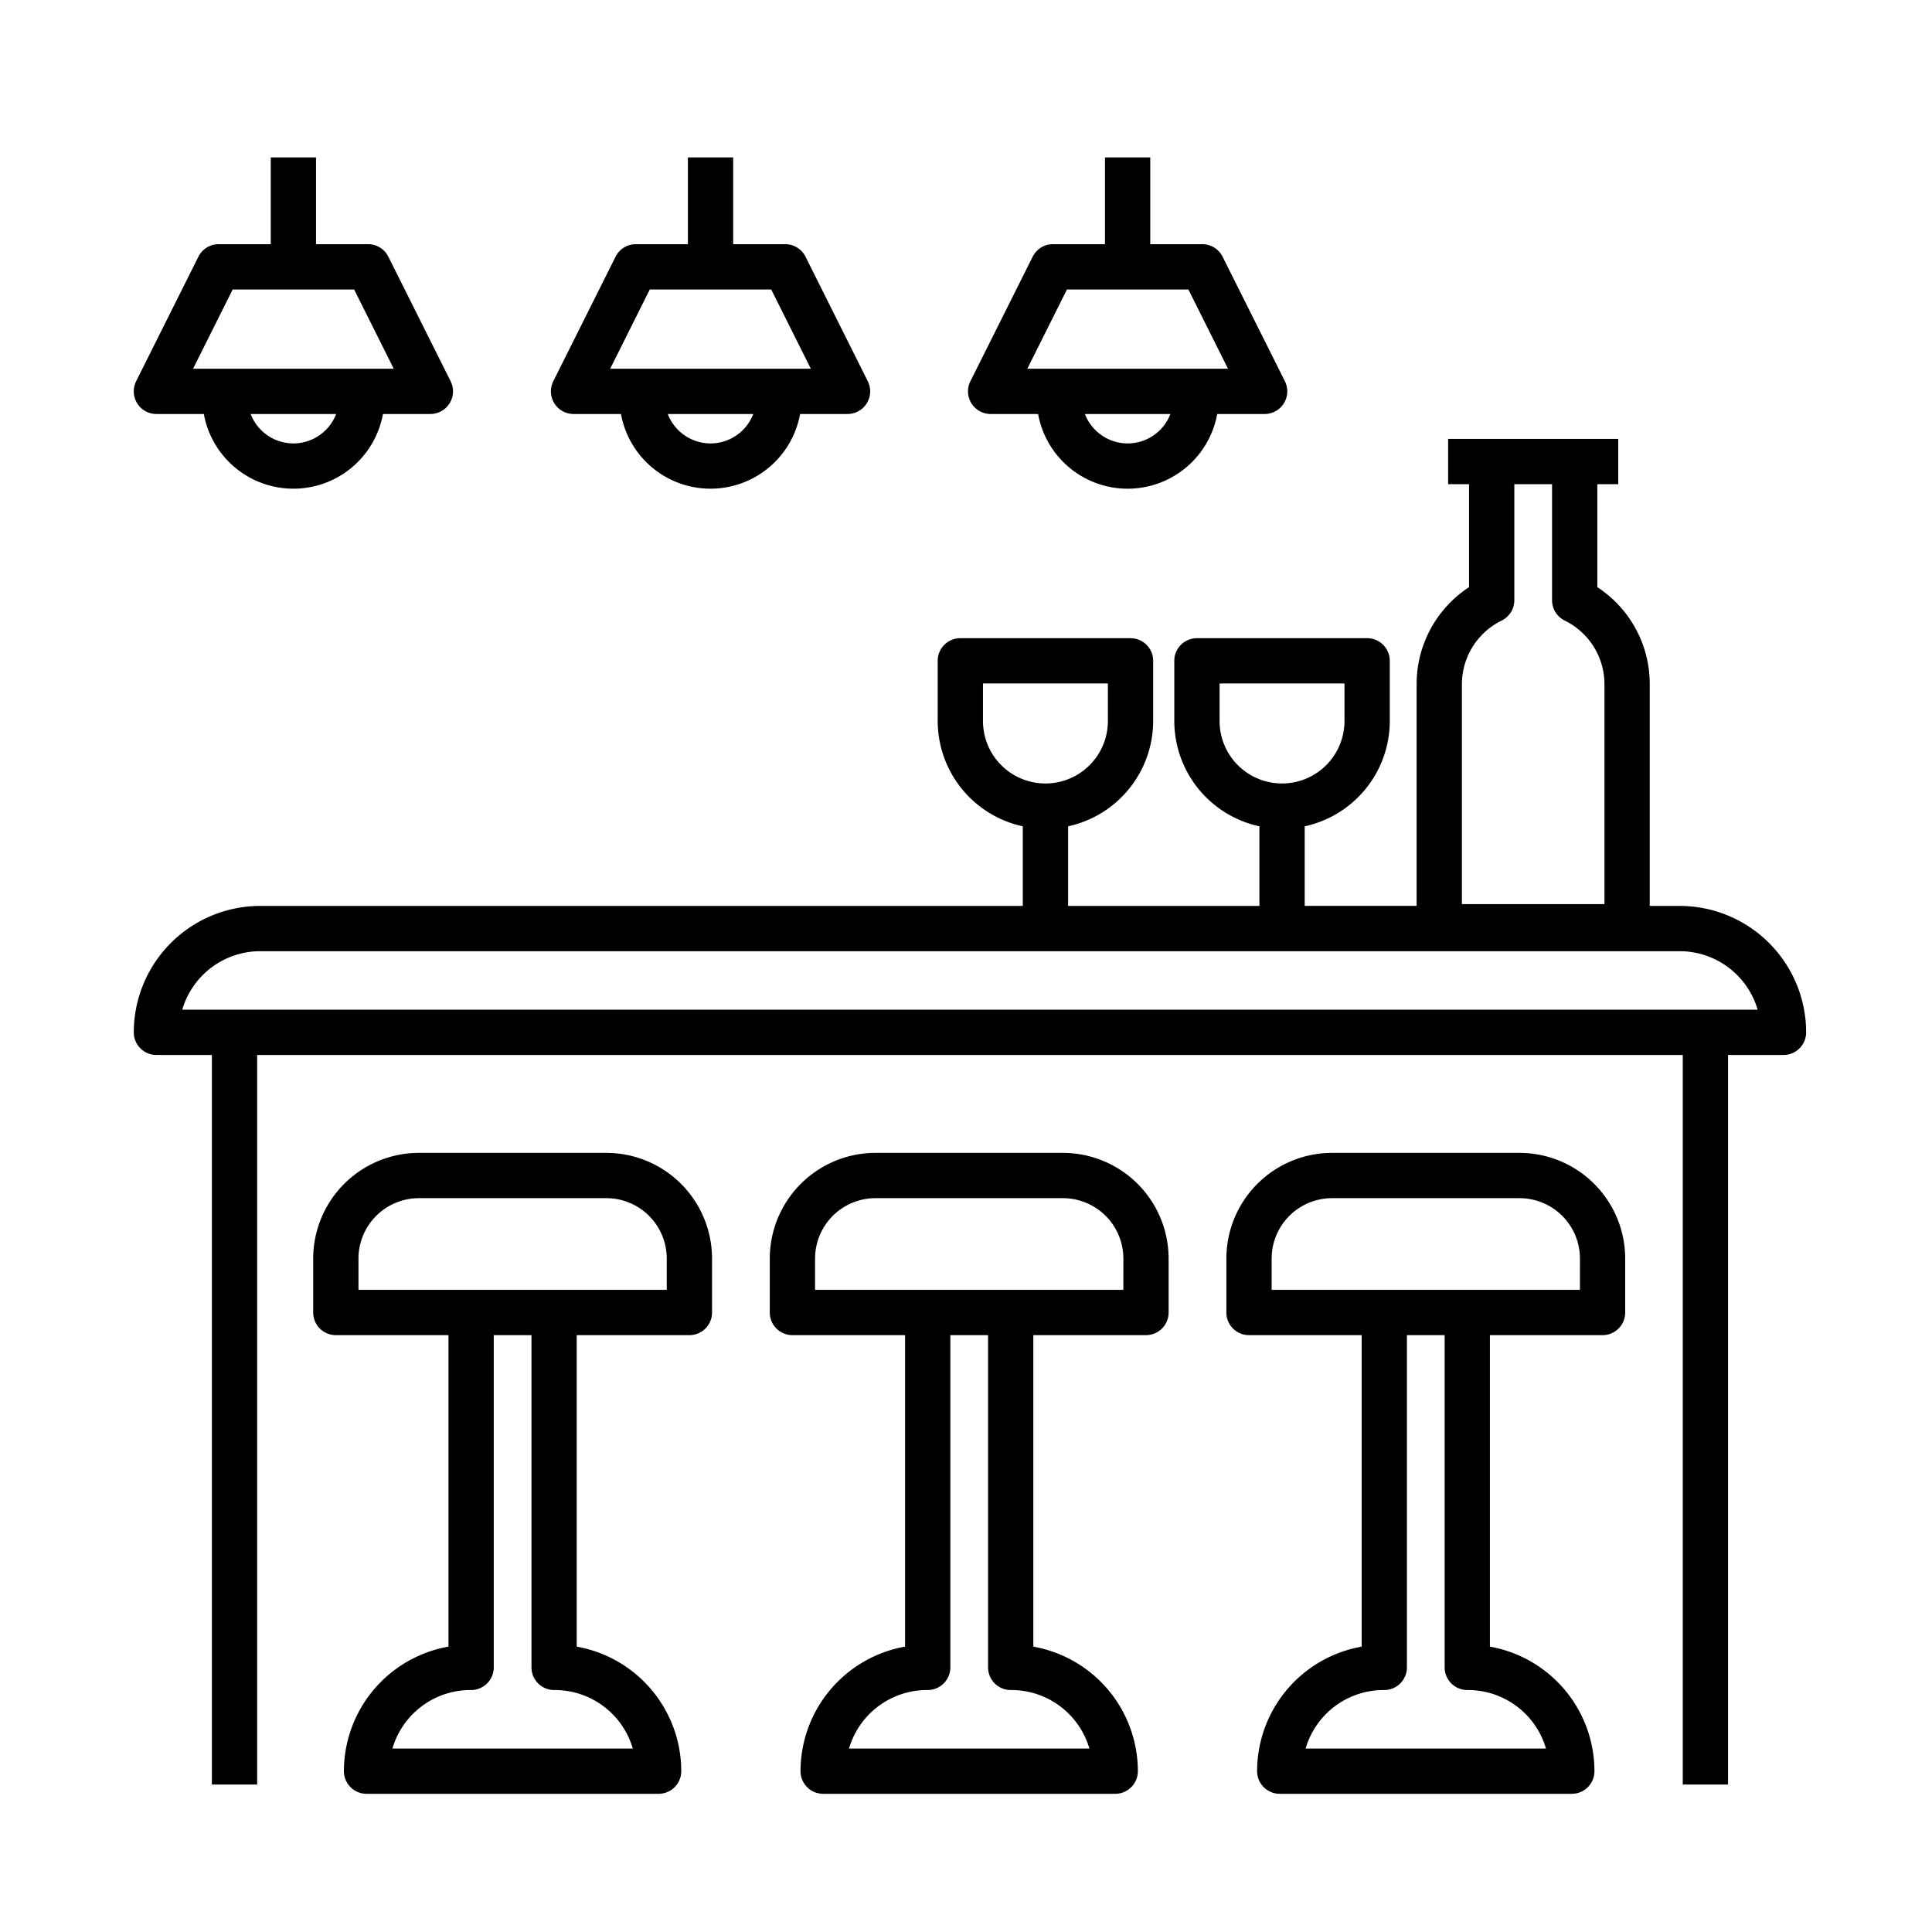
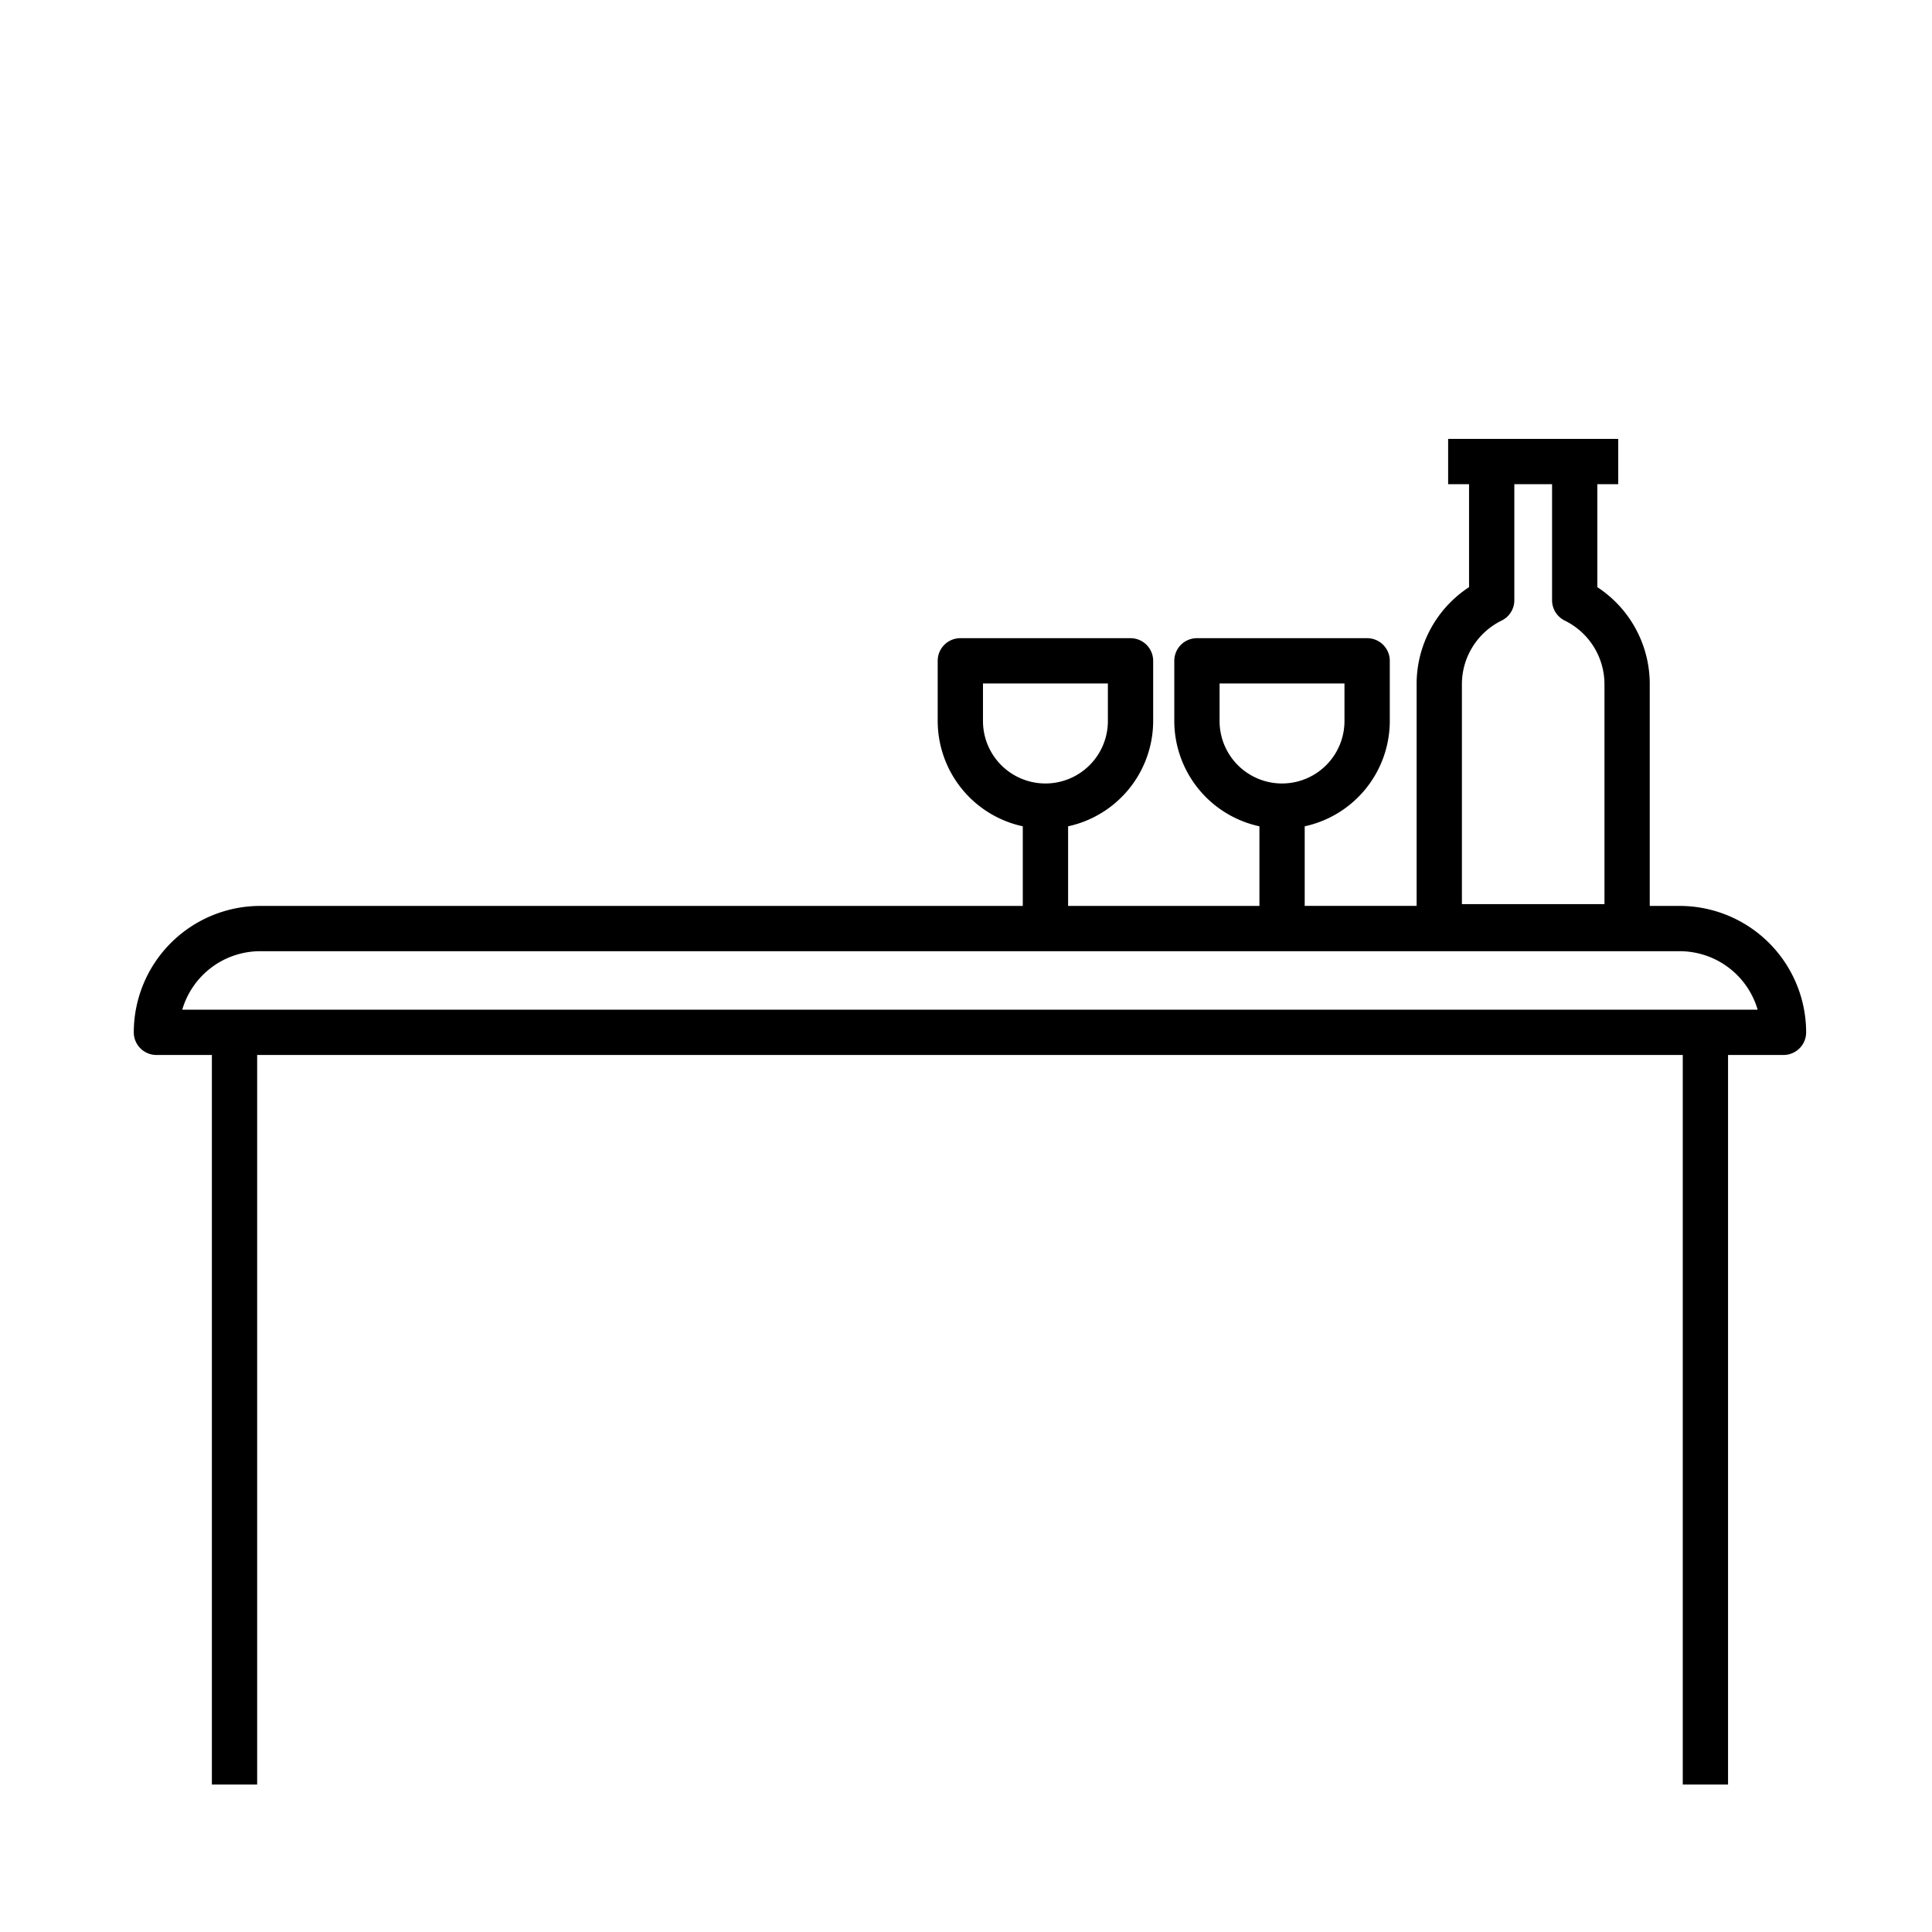
<svg xmlns="http://www.w3.org/2000/svg" version="1.1" width="512" height="512" x="0" y="0" viewBox="0 0 256 256" style="enable-background:new 0 0 512 512" xml:space="preserve">
  <g>
    <path d="M222.577 120.039H218.6V90.7a15.338 15.338 0 0 0-6.946-12.9V64.157h2.772v-6h-22.541v6h2.772V77.8a15.339 15.339 0 0 0-6.947 12.9v29.336h-14.83V109.49a14.3 14.3 0 0 0 11.274-13.951v-7.976a3 3 0 0 0-3-3H158.6a3 3 0 0 0-3 3v7.976a14.3 14.3 0 0 0 11.28 13.951v10.549h-25.351V109.49A14.3 14.3 0 0 0 152.8 95.539v-7.976a3 3 0 0 0-3-3h-22.55a3 3 0 0 0-3 3v7.976a14.3 14.3 0 0 0 11.274 13.951v10.549H34.477a16.769 16.769 0 0 0-16.75 16.75 3 3 0 0 0 3 3h7.348v96.674h6v-96.674h188.9v96.674h6v-96.674h7.348a3 3 0 0 0 3-3 16.769 16.769 0 0 0-16.746-16.75ZM193.71 90.7a9.4 9.4 0 0 1 5.274-8.476 3 3 0 0 0 1.673-2.69V64.157h5v15.38a3 3 0 0 0 1.673 2.69 9.394 9.394 0 0 1 5.27 8.473v29.1h-18.89Zm-32.11 4.839v-4.976h16.55v4.976a8.275 8.275 0 0 1-16.55 0Zm-31.35 0v-4.976h16.55v4.976a8.275 8.275 0 0 1-16.55 0Zm-106.1 38.25a10.769 10.769 0 0 1 10.324-7.75h188.1a10.769 10.769 0 0 1 10.324 7.75Z" fill="#000000" opacity="1" data-original="#000000" />
-     <path d="M80.349 152.763H55.5a14.016 14.016 0 0 0-14 14v7.15a3 3 0 0 0 3 3h14.923v41.275a16.777 16.777 0 0 0-13.853 16.5 3 3 0 0 0 3 3h38.7a3 3 0 0 0 3-3 16.778 16.778 0 0 0-13.852-16.5v-41.274h14.931a3 3 0 0 0 3-3v-7.15a14.016 14.016 0 0 0-14-14.001Zm3.5 78.925H52a10.769 10.769 0 0 1 10.324-7.75h.1a3 3 0 0 0 3-3v-44.024h5v44.024a3 3 0 0 0 3 3h.1a10.769 10.769 0 0 1 10.325 7.75Zm4.5-60.774H47.5v-4.15a8.009 8.009 0 0 1 8-8h24.849a8.009 8.009 0 0 1 8 8ZM140.849 152.763H116a14.016 14.016 0 0 0-14 14v7.15a3 3 0 0 0 3 3h14.926v41.275a16.777 16.777 0 0 0-13.853 16.5 3 3 0 0 0 3 3h38.7a3 3 0 0 0 3-3 16.778 16.778 0 0 0-13.852-16.5v-41.274h14.926a3 3 0 0 0 3-3v-7.15a14.016 14.016 0 0 0-13.998-14.001Zm3.5 78.925H112.5a10.769 10.769 0 0 1 10.324-7.75h.1a3 3 0 0 0 3-3v-44.024h5v44.024a3 3 0 0 0 3 3h.1a10.769 10.769 0 0 1 10.325 7.75Zm4.5-60.774H108v-4.15a8.009 8.009 0 0 1 8-8h24.852a8.009 8.009 0 0 1 8 8ZM201.349 152.763H176.5a14.016 14.016 0 0 0-14 14v7.15a3 3 0 0 0 3 3h14.926v41.275a16.777 16.777 0 0 0-13.853 16.5 3 3 0 0 0 3 3h38.7a3 3 0 0 0 3-3 16.778 16.778 0 0 0-13.852-16.5v-41.274h14.926a3 3 0 0 0 3-3v-7.15a14.016 14.016 0 0 0-13.998-14.001Zm3.5 78.925H173a10.769 10.769 0 0 1 10.324-7.75h.1a3 3 0 0 0 3-3v-44.024h5v44.024a3 3 0 0 0 3 3h.1a10.769 10.769 0 0 1 10.325 7.75Zm4.5-60.774H168.5v-4.15a8.009 8.009 0 0 1 8-8h24.852a8.009 8.009 0 0 1 8 8ZM20.727 54.856h6.281a12.064 12.064 0 0 0 23.736 0h6.281a3 3 0 0 0 2.684-4.342l-8.25-16.5a3 3 0 0 0-2.684-1.658h-6.9v-11.5h-6v11.5h-6.9a3 3 0 0 0-2.684 1.658l-8.25 16.5a3 3 0 0 0 2.684 4.342Zm18.149 3.9a6.08 6.08 0 0 1-5.666-3.9h11.332a6.079 6.079 0 0 1-5.665 3.9Zm-8.045-20.4h16.09l5.25 10.5H25.582ZM76 54.856h6.281a12.064 12.064 0 0 0 23.736 0h6.283a3 3 0 0 0 2.684-4.342l-8.25-16.5a3 3 0 0 0-2.684-1.658h-6.9v-11.5h-6v11.5h-6.9a3 3 0 0 0-2.684 1.658l-8.25 16.5A3 3 0 0 0 76 54.856Zm18.148 3.9a6.079 6.079 0 0 1-5.665-3.9h11.331a6.08 6.08 0 0 1-5.666 3.9ZM86.1 38.357h16.089l5.25 10.5H80.854ZM131.271 54.856h6.282a12.063 12.063 0 0 0 23.735 0h6.282a3 3 0 0 0 2.684-4.342L162 34.015a3 3 0 0 0-2.684-1.658h-6.9v-11.5h-6v11.5h-6.9a3 3 0 0 0-2.684 1.658l-8.25 16.5a3 3 0 0 0 2.684 4.342Zm18.149 3.9a6.079 6.079 0 0 1-5.665-3.9h11.331a6.079 6.079 0 0 1-5.665 3.9Zm-8.045-20.4h16.09l5.25 10.5h-26.59Z" fill="#000000" opacity="1" data-original="#000000" />
  </g>
</svg>